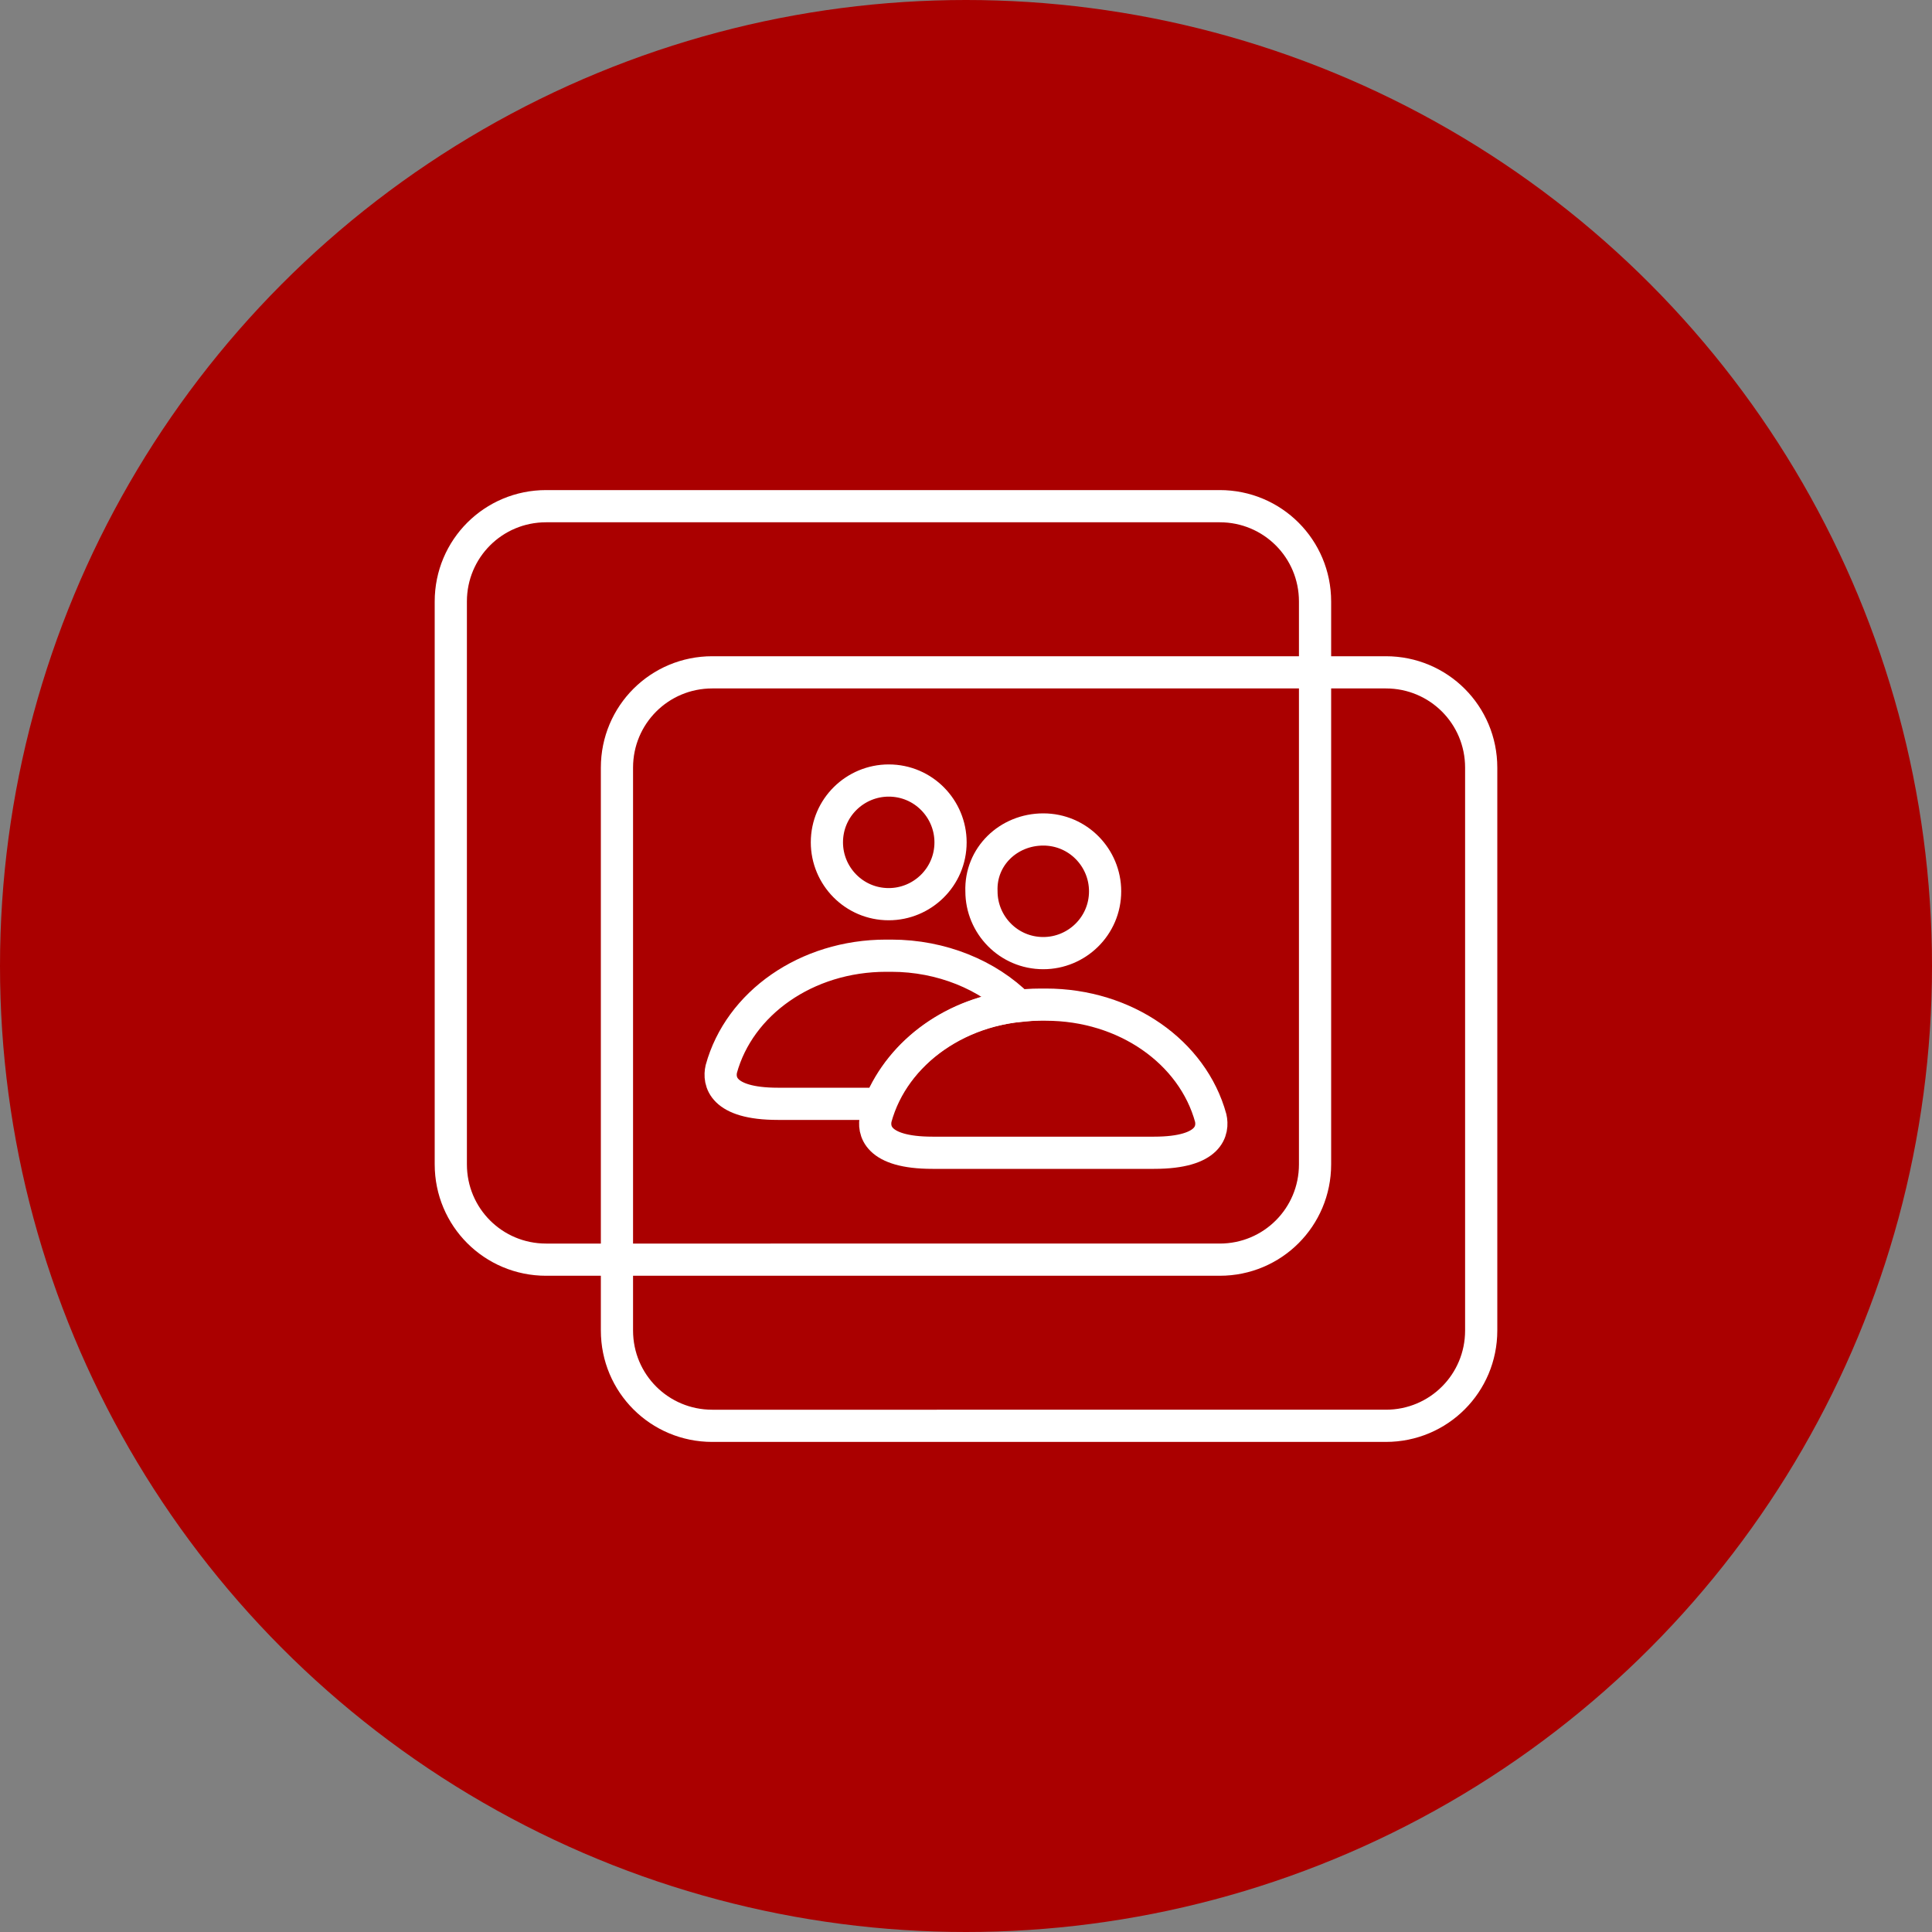
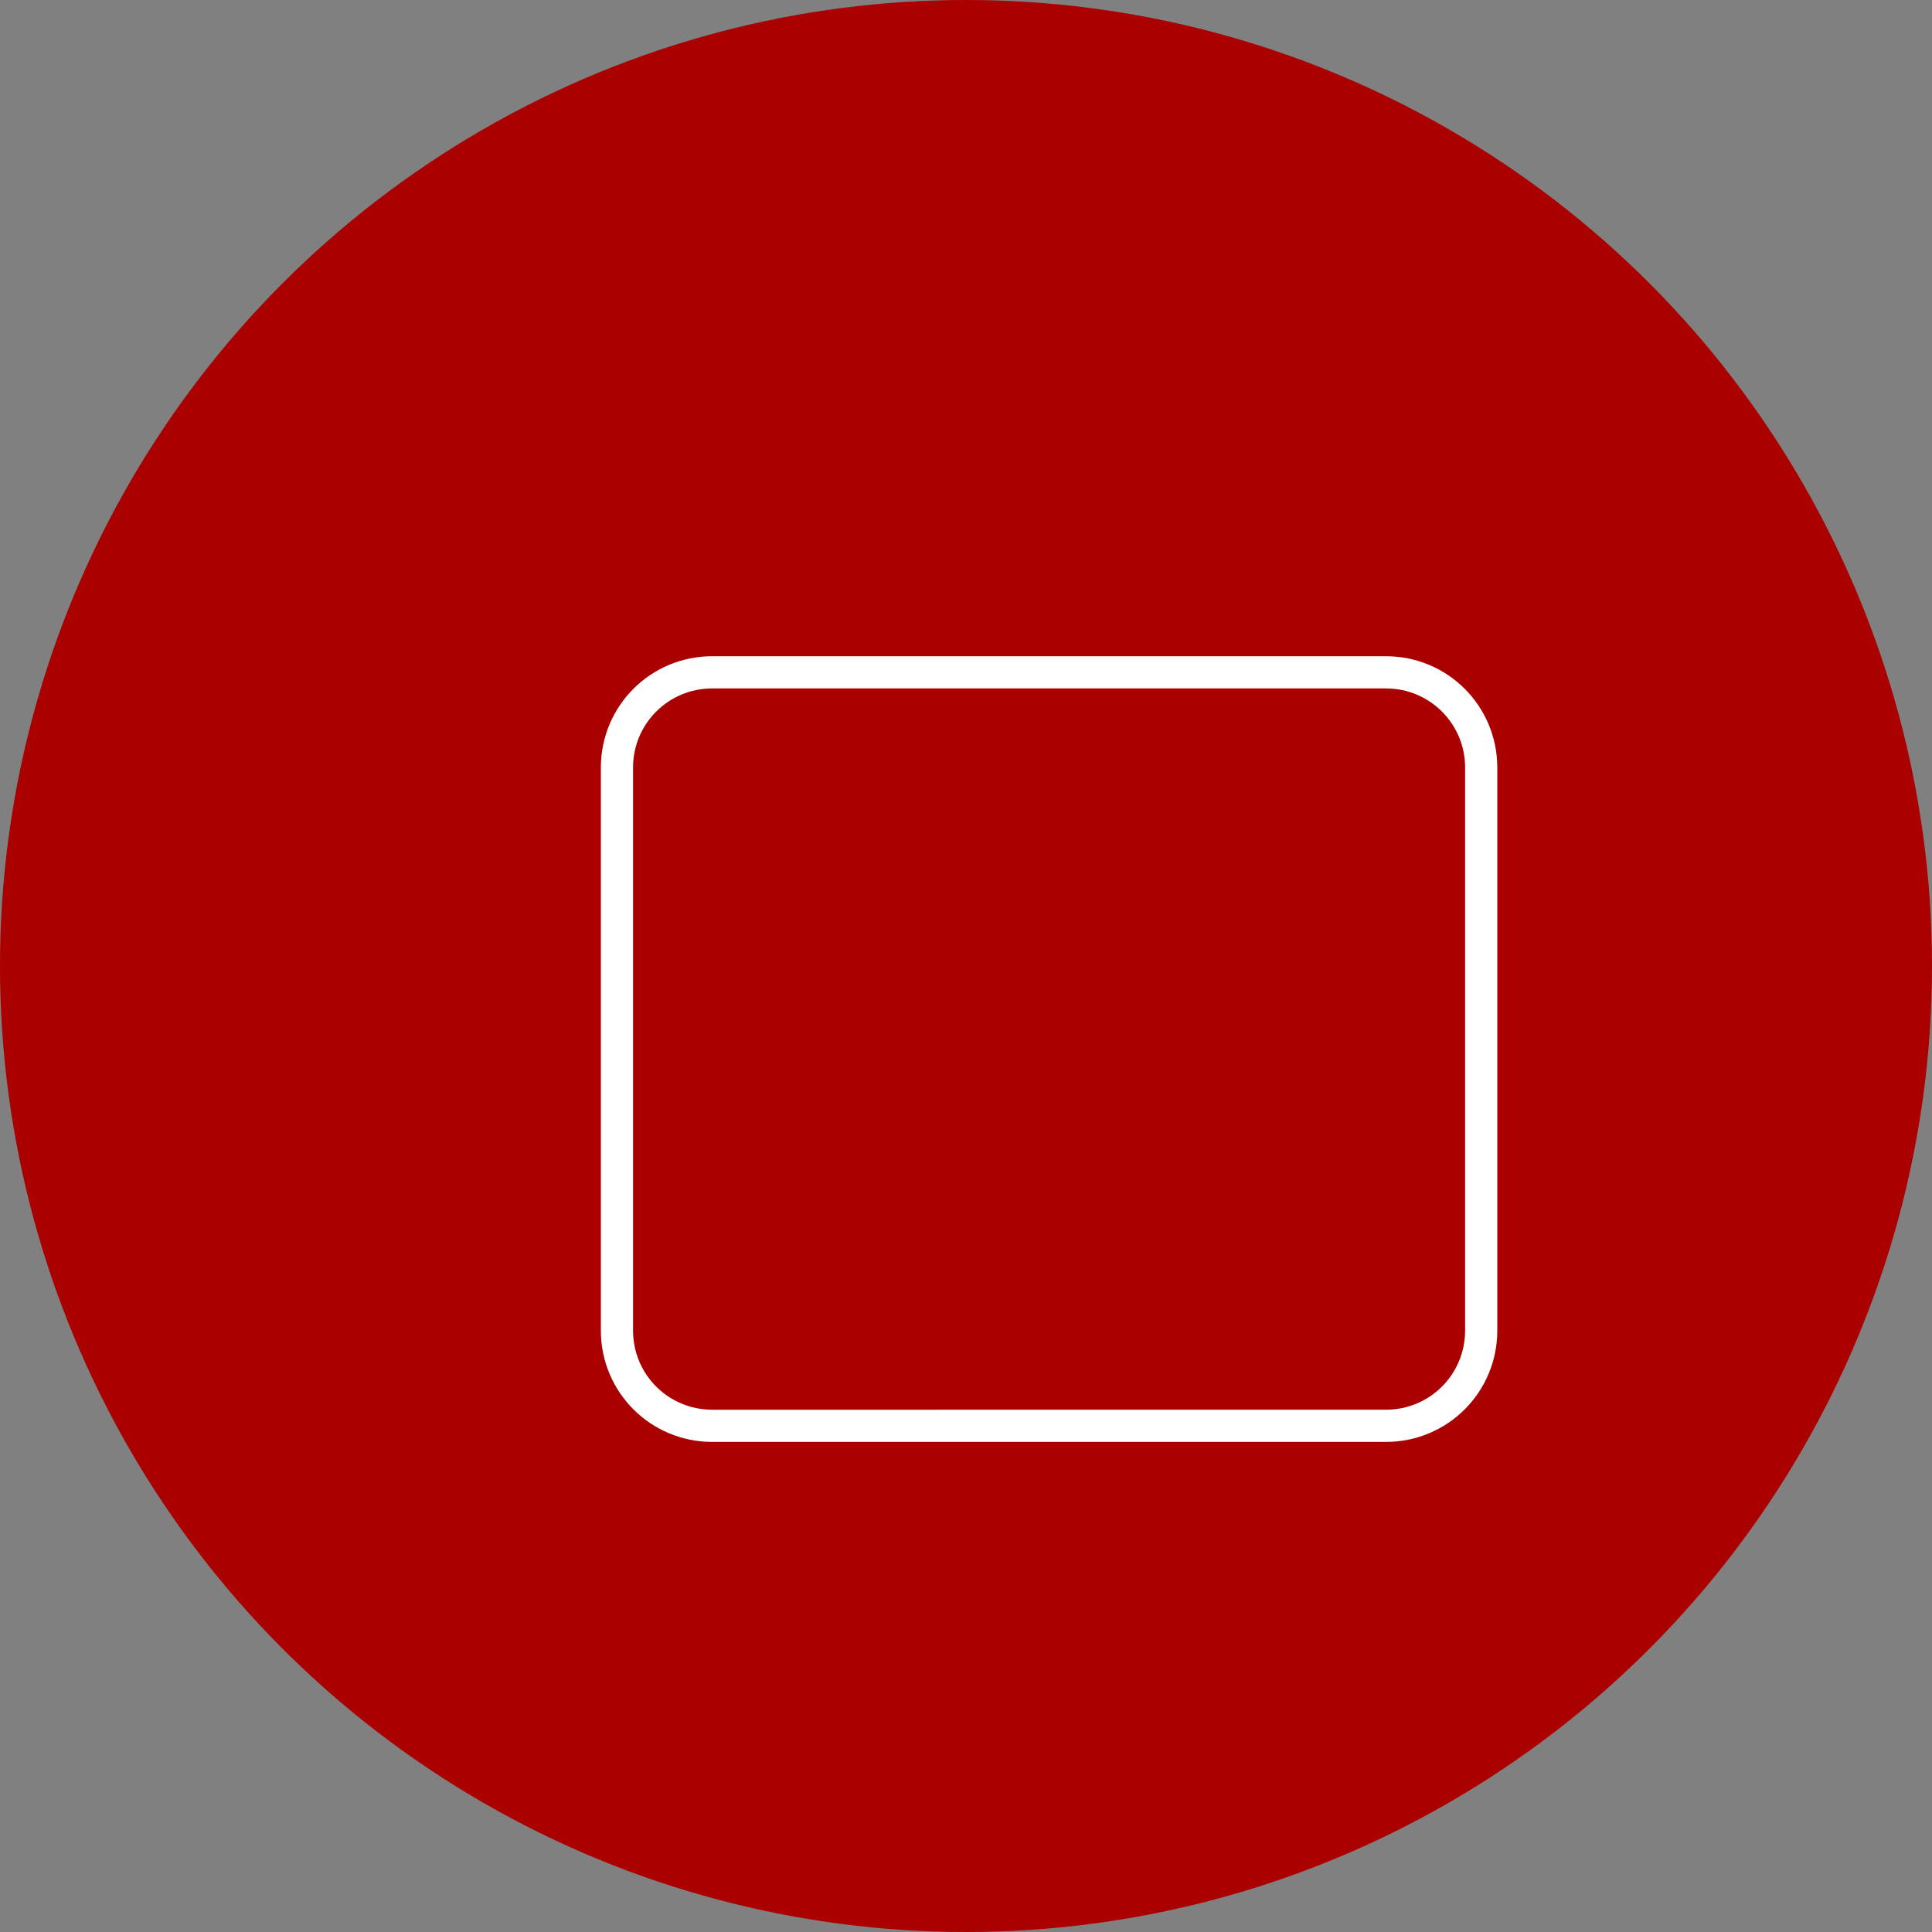
<svg xmlns="http://www.w3.org/2000/svg" version="1.1" id="Layer_1" x="0px" y="0px" viewBox="0 0 150 150" style="enable-background:new 0 0 150 150;" xml:space="preserve">
  <rect x="0" y="0" width="150" height="150" fill="#808080" stroke="none" />
  <style type="text/css">
	.st0{fill:#AA0000;}
	.st1{fill:none;stroke:#FFFFFF;stroke-width:2.5;stroke-miterlimit:2.613;}
</style>
  <circle class="st0" cx="75" cy="75" r="75" />
  <g>
-     <path class="st1" d="M42.4,39.3h52.3c4.1,0,7.4,3.3,7.4,7.4v43.7c0,4.1-3.3,7.4-7.4,7.4H42.4c-4.1,0-7.4-3.3-7.4-7.4V46.7   C35,42.6,38.3,39.3,42.4,39.3z" />
    <path class="st1" d="M55.3,52.2h52.3c4.1,0,7.4,3.3,7.4,7.4v43.7c0,4.1-3.3,7.4-7.4,7.4H55.3c-4.1,0-7.4-3.3-7.4-7.4V59.6   C47.9,55.5,51.2,52.2,55.3,52.2z" />
  </g>
  <g>
-     <path class="st1" d="M69,60.6c2.7,0,4.8,2.2,4.8,4.8c0,2.7-2.2,4.8-4.8,4.8c-2.7,0-4.8-2.2-4.8-4.8C64.2,62.7,66.4,60.6,69,60.6z" />
-     <path class="st1" d="M81,64.4c2.7,0,4.8,2.2,4.8,4.8c0,2.7-2.2,4.8-4.8,4.8c-2.7,0-4.8-2.2-4.8-4.8C76.1,66.5,78.3,64.4,81,64.4z" />
-     <path class="st1" d="M80.8,78l0.2,0l0.2,0c6.2,0,11.4,3.7,12.8,8.8c0.2,0.9,0,2.7-4.4,2.7H72.4c-4.4,0-4.6-1.8-4.4-2.7   C69.4,81.7,74.6,78,80.8,78z" />
-     <path class="st1" d="M79.1,78.1c-2.4-2.4-6-3.9-9.9-3.9l-0.2,0l-0.2,0c-6.2,0-11.4,3.7-12.8,8.8c-0.2,0.9,0,2.7,4.4,2.7h7.9   C70,81.6,74.1,78.6,79.1,78.1z" />
-   </g>
+     </g>
</svg>